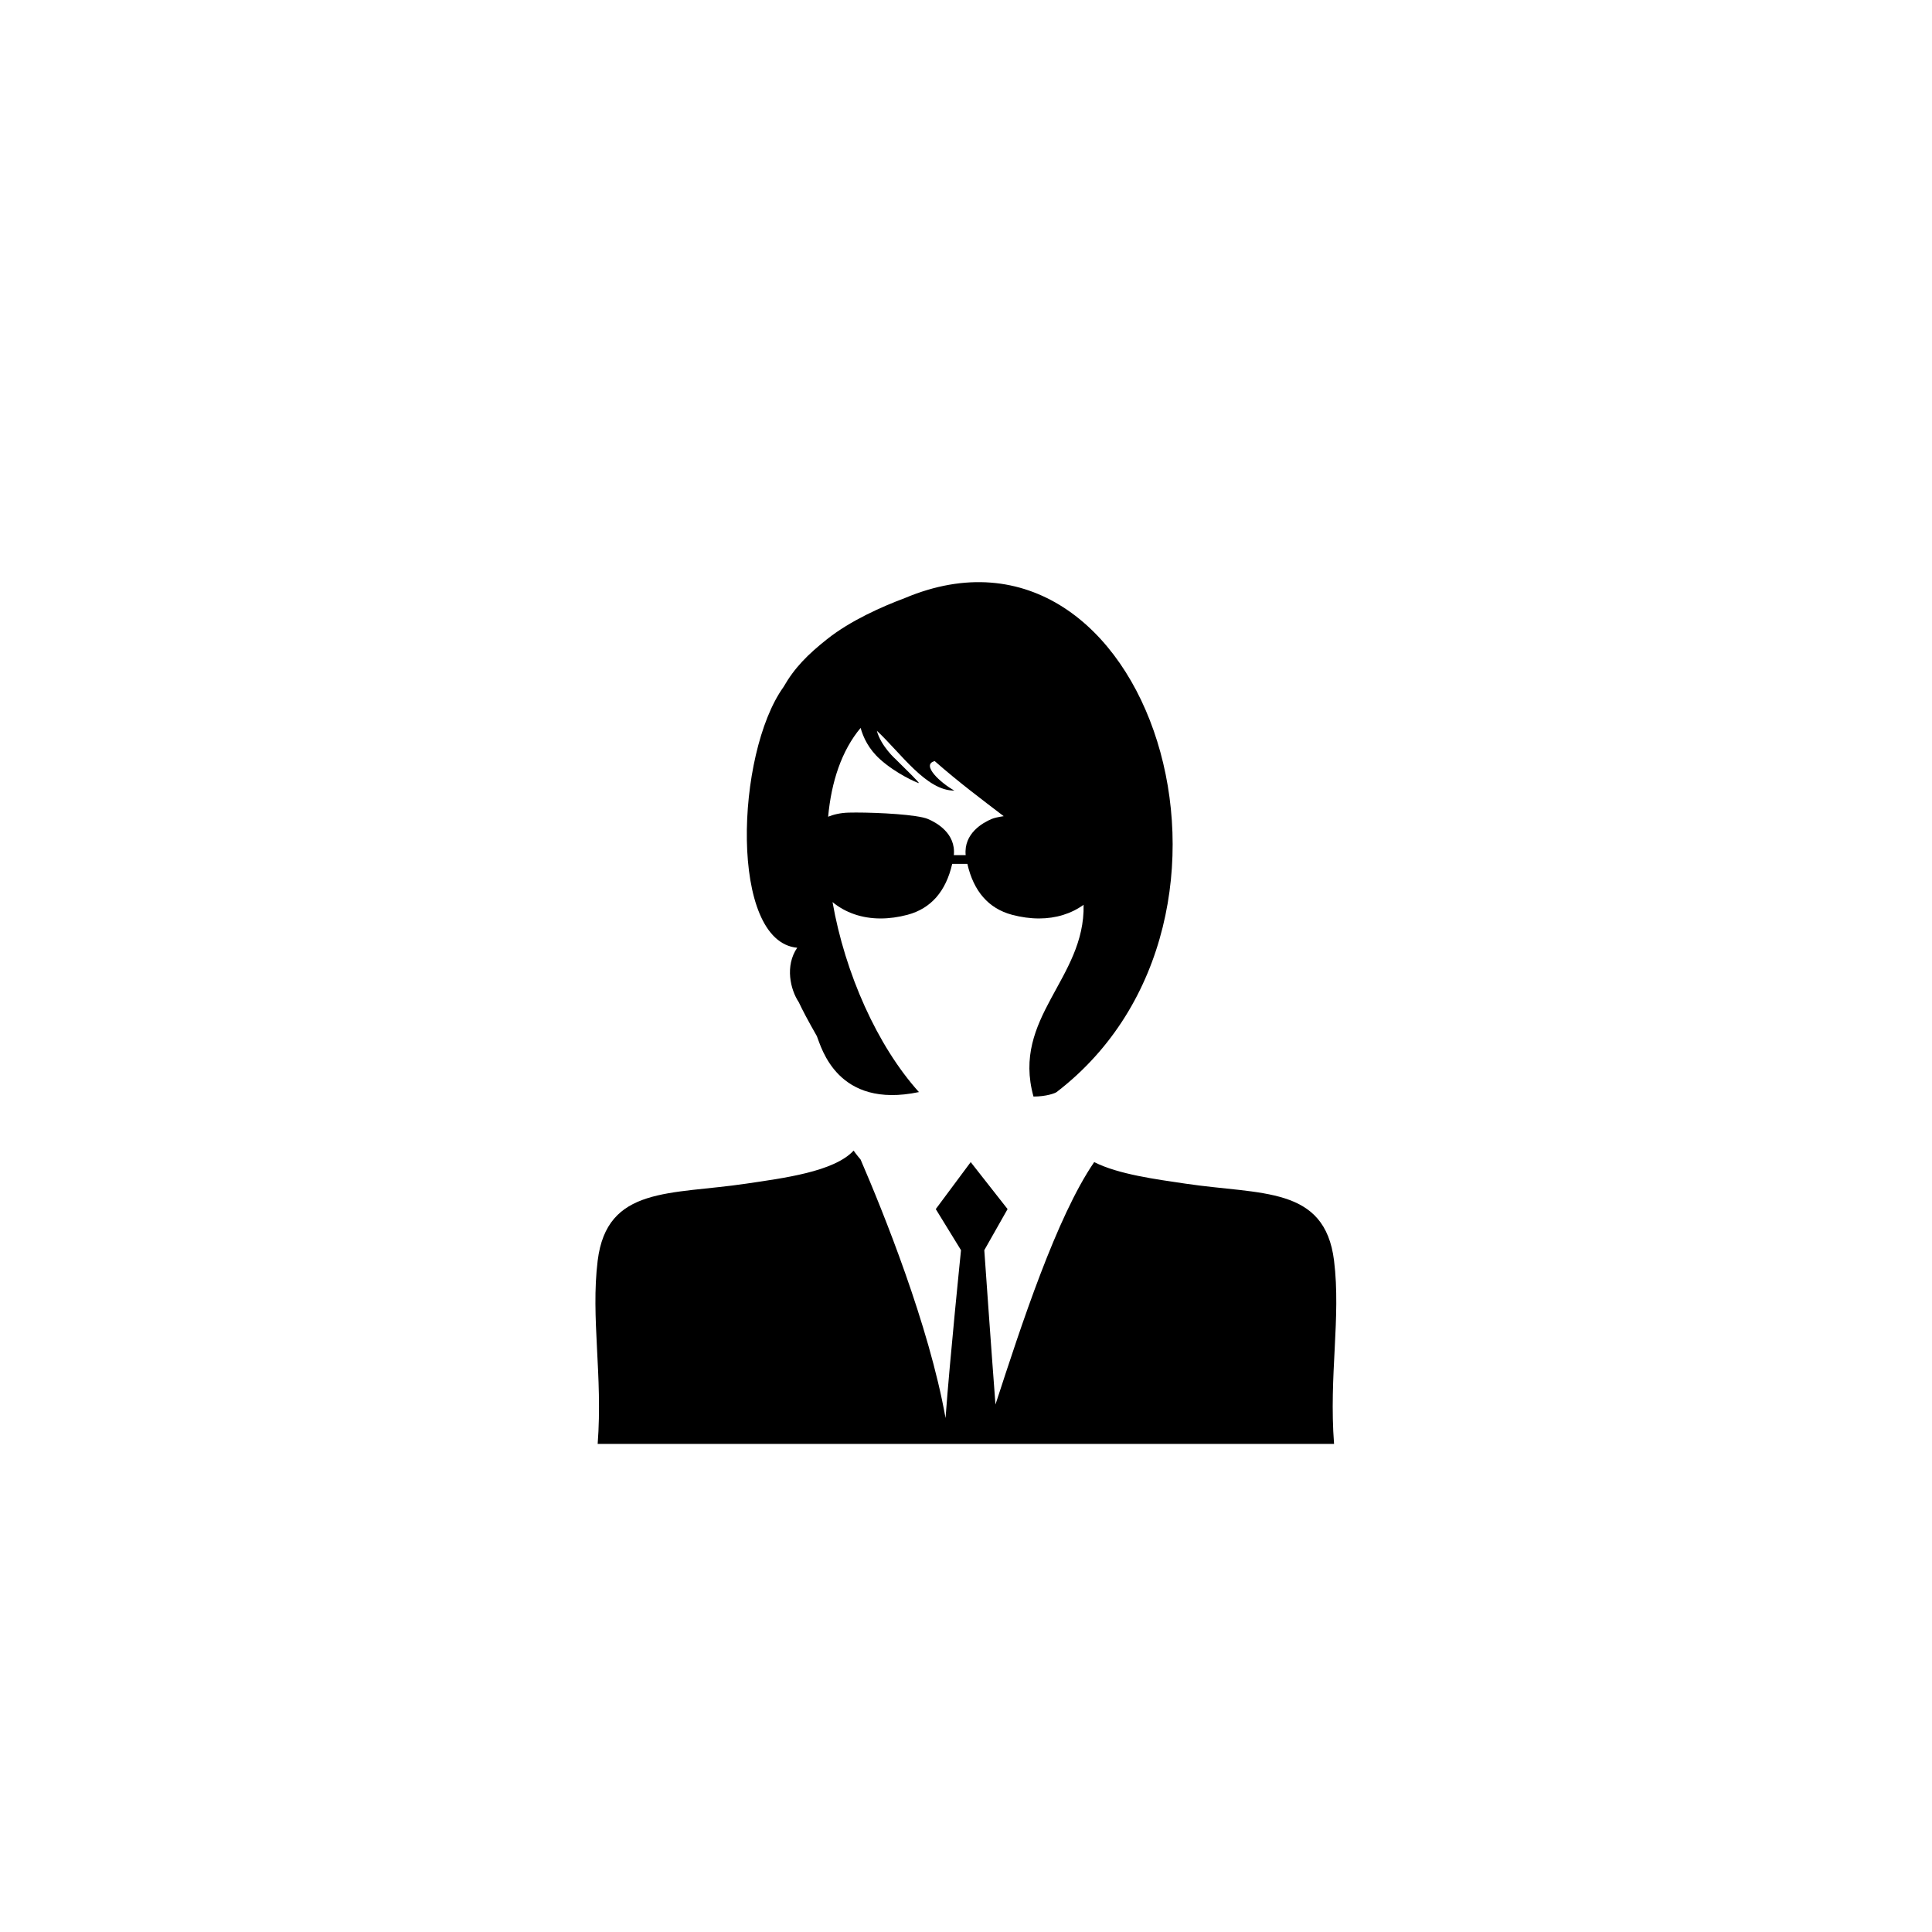
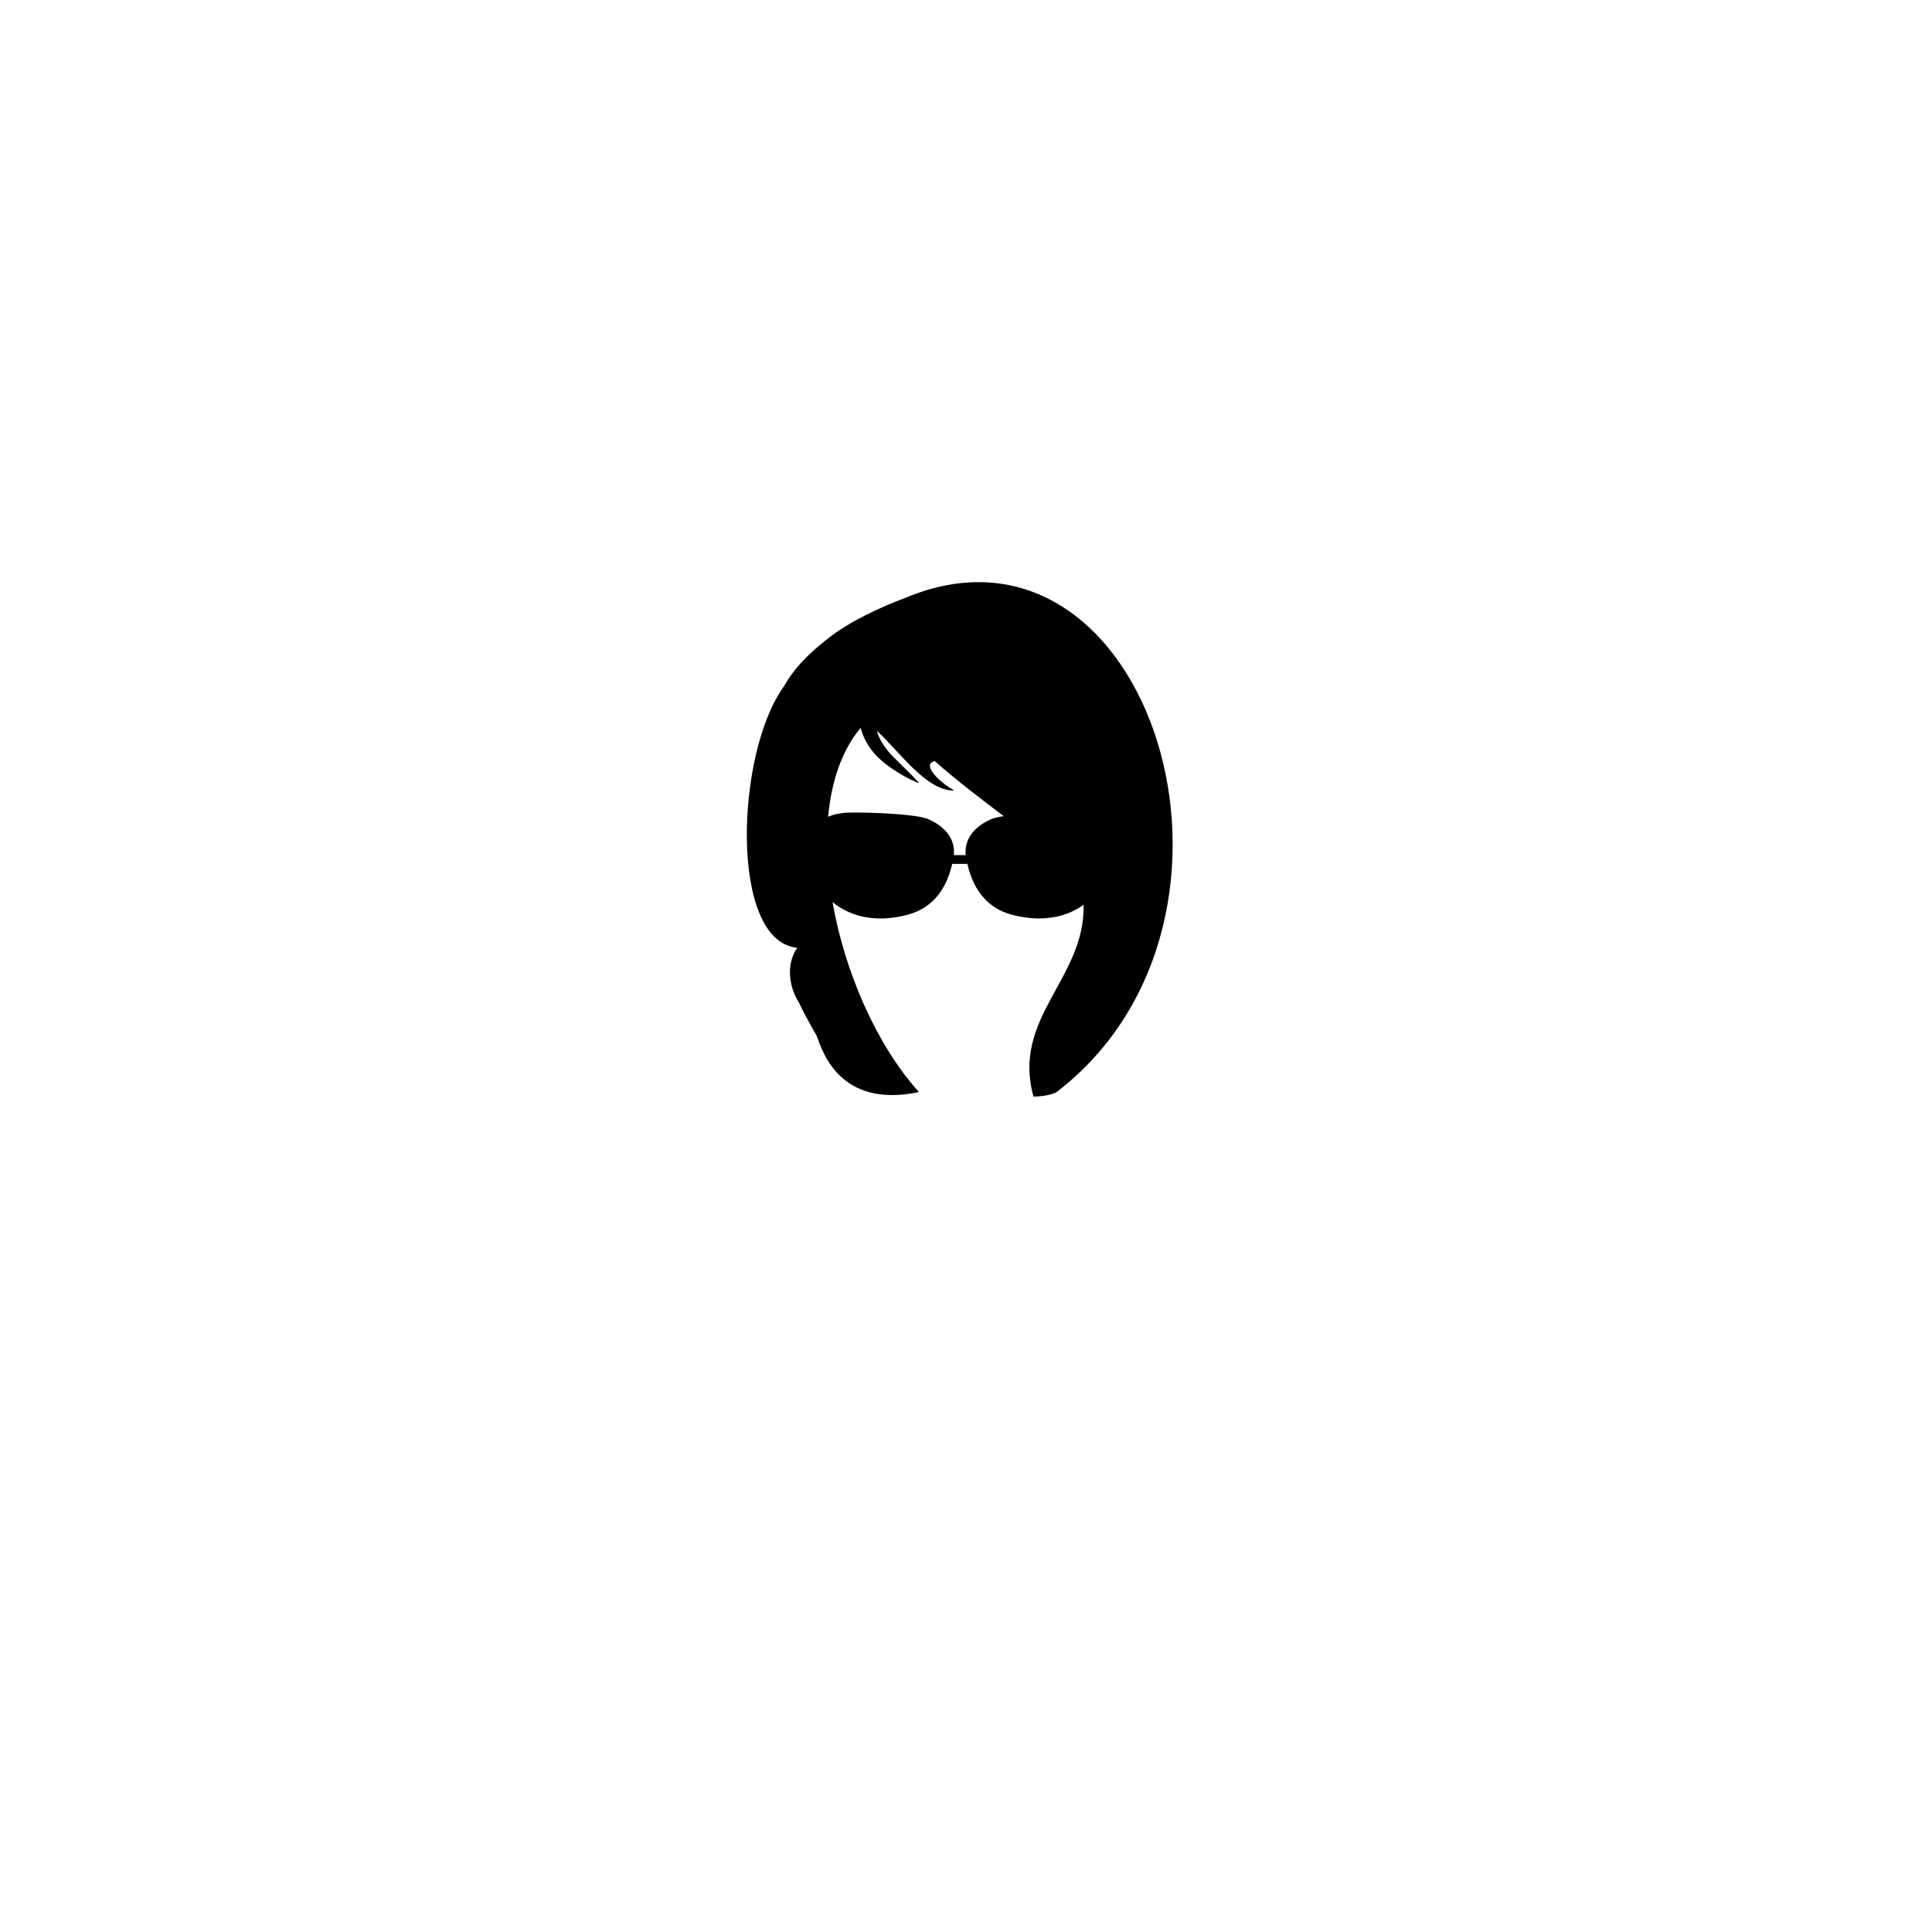
<svg xmlns="http://www.w3.org/2000/svg" fill="#000000" width="800px" height="800px" version="1.1" viewBox="144 144 512 512">
  <g>
-     <path d="m497.54 478.1c-2.453-19.844-19.266-17.422-39.387-20.422-7.684-1.145-17.734-2.441-24.18-5.711-9.992 14.578-19.293 43.152-26.164 64.246-1.055-13.758-2.961-40.902-2.961-40.902l6.172-10.891-9.773-12.449-9.258 12.449 6.688 10.891s-2.957 28.816-4.098 44.488c-4.391-24.66-16.57-54.75-22.512-68.504-1.207-1.422-1.852-2.371-1.852-2.371-5.195 5.625-18.723 7.305-28.445 8.754-20.121 3-36.934 0.582-39.383 20.422-1.867 15.098 1.383 30.414 0 48.555h195.15c-1.387-18.137 1.863-33.457 0-48.555z" />
    <path d="m355.27 395.16c-3.297 4.809-1.812 11.105 0.414 14.438 0.941 2.023 2.465 4.91 4.793 8.992 1.211 3.047 5.434 19.363 27.051 14.82-11.051-12.254-19.609-31.523-22.898-50.348 3.394 2.805 7.793 4.34 12.715 4.34 2.328 0 4.742-0.332 7.176-0.98 6.211-1.664 10.16-6.223 11.82-13.488h4.019c1.656 7.266 5.606 11.824 11.82 13.488 2.438 0.648 4.848 0.98 7.176 0.98 4.492 0 8.547-1.273 11.805-3.621 0.441 19.562-19.109 29.867-13.277 50.816 3.469 0 5.805-0.914 6.137-1.195 59.934-46 24.547-158.21-40.25-130.9-5.981 2.238-14.363 5.934-20.602 10.891-5.109 4.059-8.59 7.531-11.535 12.668-12.738 17.75-14.367 67.453 3.637 69.102zm16.801-58.258c0.691 2.5 2.133 5.606 5.164 8.324 4.293 3.852 9.73 6.188 10.219 6.293s-3.406-3.629-6.07-6.293c0 0-3.902-3.422-5.012-7.57 6.367 5.922 13.102 15.926 20.547 15.855-3.617-1.988-8.949-6.875-5.207-7.809 6.25 5.5 12.496 10.18 18.281 14.59-1.395 0.211-2.519 0.461-3.199 0.746-2.309 0.973-7.434 3.812-6.879 9.574h-3.137c0.555-5.762-4.57-8.602-6.875-9.574-2.773-1.168-12.992-1.711-19.027-1.711-0.703 0-1.355 0.008-1.945 0.023-2.227 0.055-4.035 0.512-5.465 1.086 0.848-9.266 3.562-17.504 8.605-23.535z" />
  </g>
</svg>